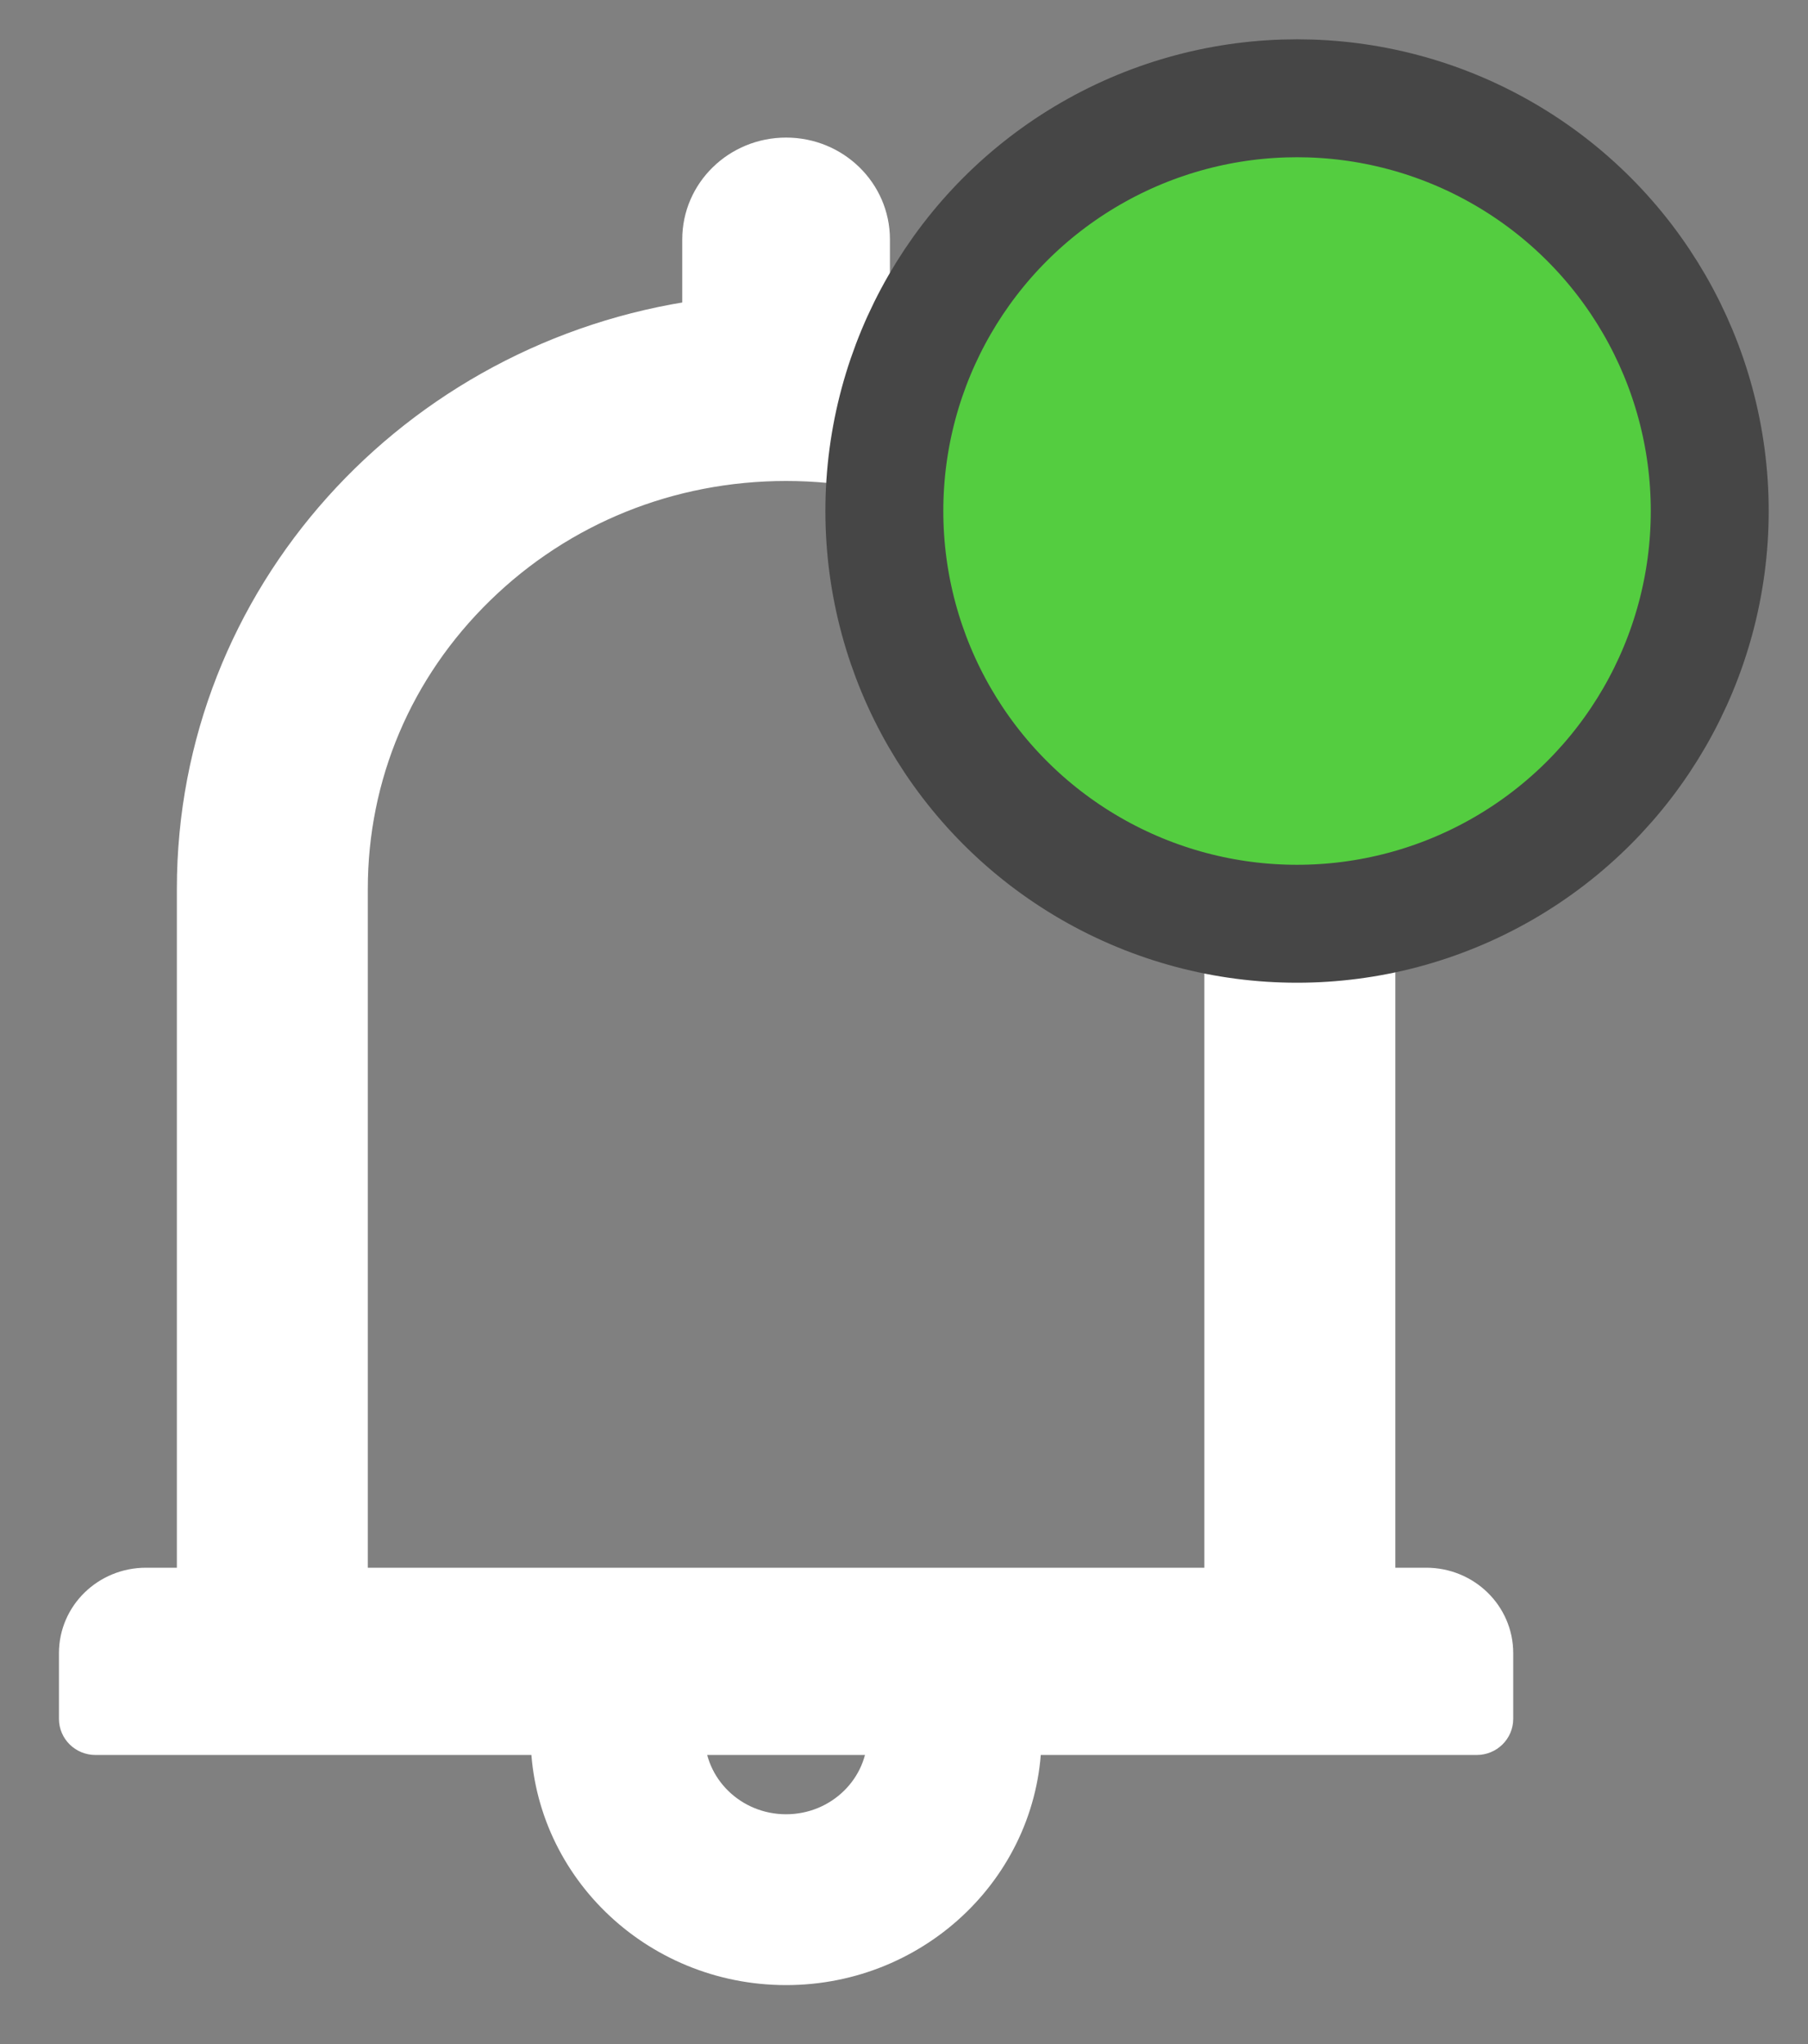
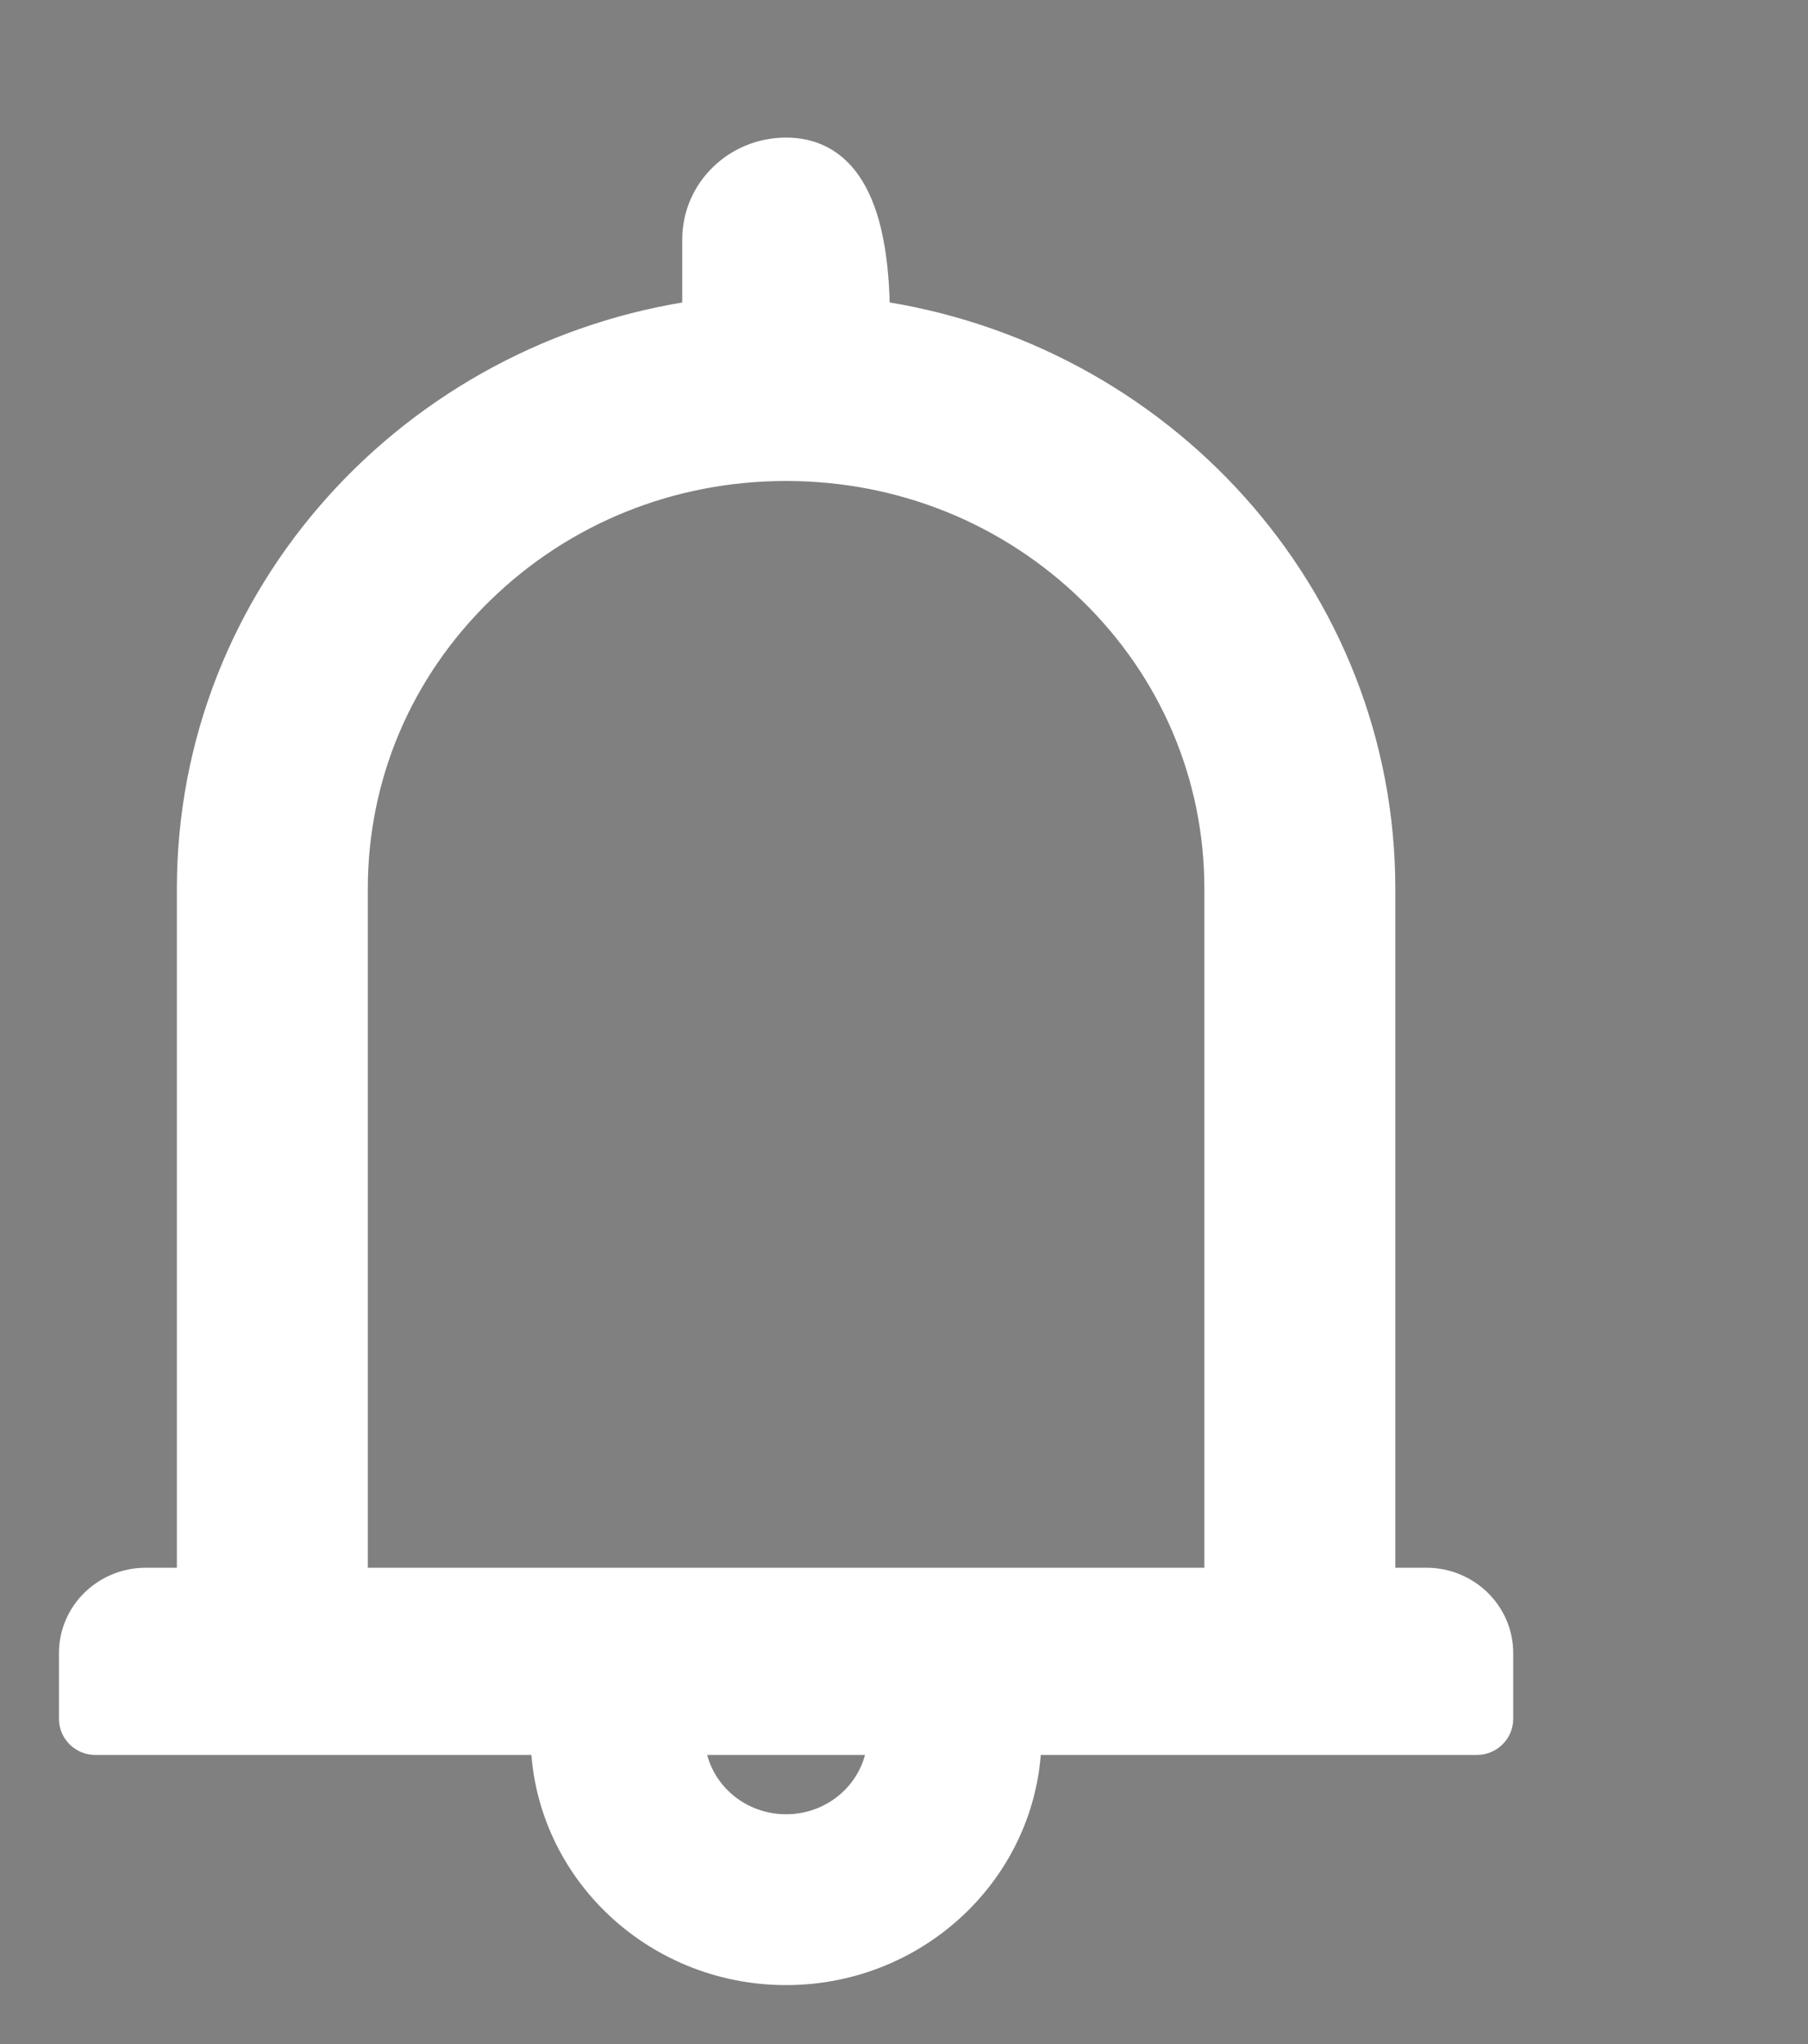
<svg xmlns="http://www.w3.org/2000/svg" width="23" height="26" viewBox="0 0 23 26" fill="none">
  <rect x="0" y="0" width="23" height="26" fill="#808080" stroke="none" />
-   <path d="M18.143 20.191H17.5V11.305C17.5 7.617 14.706 4.569 11.071 4.062V3.045C11.071 2.468 10.592 2 10 2C9.408 2 8.929 2.468 8.929 3.045V4.062C5.294 4.569 2.5 7.617 2.5 11.305V20.191H1.857C1.383 20.191 1 20.565 1 21.027V21.864C1 21.979 1.096 22.073 1.214 22.073H7C7 23.688 8.345 25 10 25C11.655 25 13 23.688 13 22.073H18.786C18.904 22.073 19 21.979 19 21.864V21.027C19 20.565 18.617 20.191 18.143 20.191ZM10 23.327C9.29 23.327 8.714 22.765 8.714 22.073H11.286C11.286 22.765 10.71 23.327 10 23.327ZM4.429 20.191V11.305C4.429 9.851 5.007 8.487 6.06 7.46C7.112 6.433 8.511 5.868 10 5.868C11.489 5.868 12.887 6.433 13.94 7.46C14.993 8.487 15.571 9.851 15.571 11.305V20.191H4.429Z" fill="white" stroke="white" stroke-width="0.5" />
-   <circle cx="16.5" cy="6.5" r="5.25" fill="#54CD40" stroke="#464646" stroke-width="1.5" />
+   <path d="M18.143 20.191H17.5V11.305C17.5 7.617 14.706 4.569 11.071 4.062C11.071 2.468 10.592 2 10 2C9.408 2 8.929 2.468 8.929 3.045V4.062C5.294 4.569 2.5 7.617 2.5 11.305V20.191H1.857C1.383 20.191 1 20.565 1 21.027V21.864C1 21.979 1.096 22.073 1.214 22.073H7C7 23.688 8.345 25 10 25C11.655 25 13 23.688 13 22.073H18.786C18.904 22.073 19 21.979 19 21.864V21.027C19 20.565 18.617 20.191 18.143 20.191ZM10 23.327C9.29 23.327 8.714 22.765 8.714 22.073H11.286C11.286 22.765 10.71 23.327 10 23.327ZM4.429 20.191V11.305C4.429 9.851 5.007 8.487 6.06 7.46C7.112 6.433 8.511 5.868 10 5.868C11.489 5.868 12.887 6.433 13.94 7.46C14.993 8.487 15.571 9.851 15.571 11.305V20.191H4.429Z" fill="white" stroke="white" stroke-width="0.5" />
</svg>